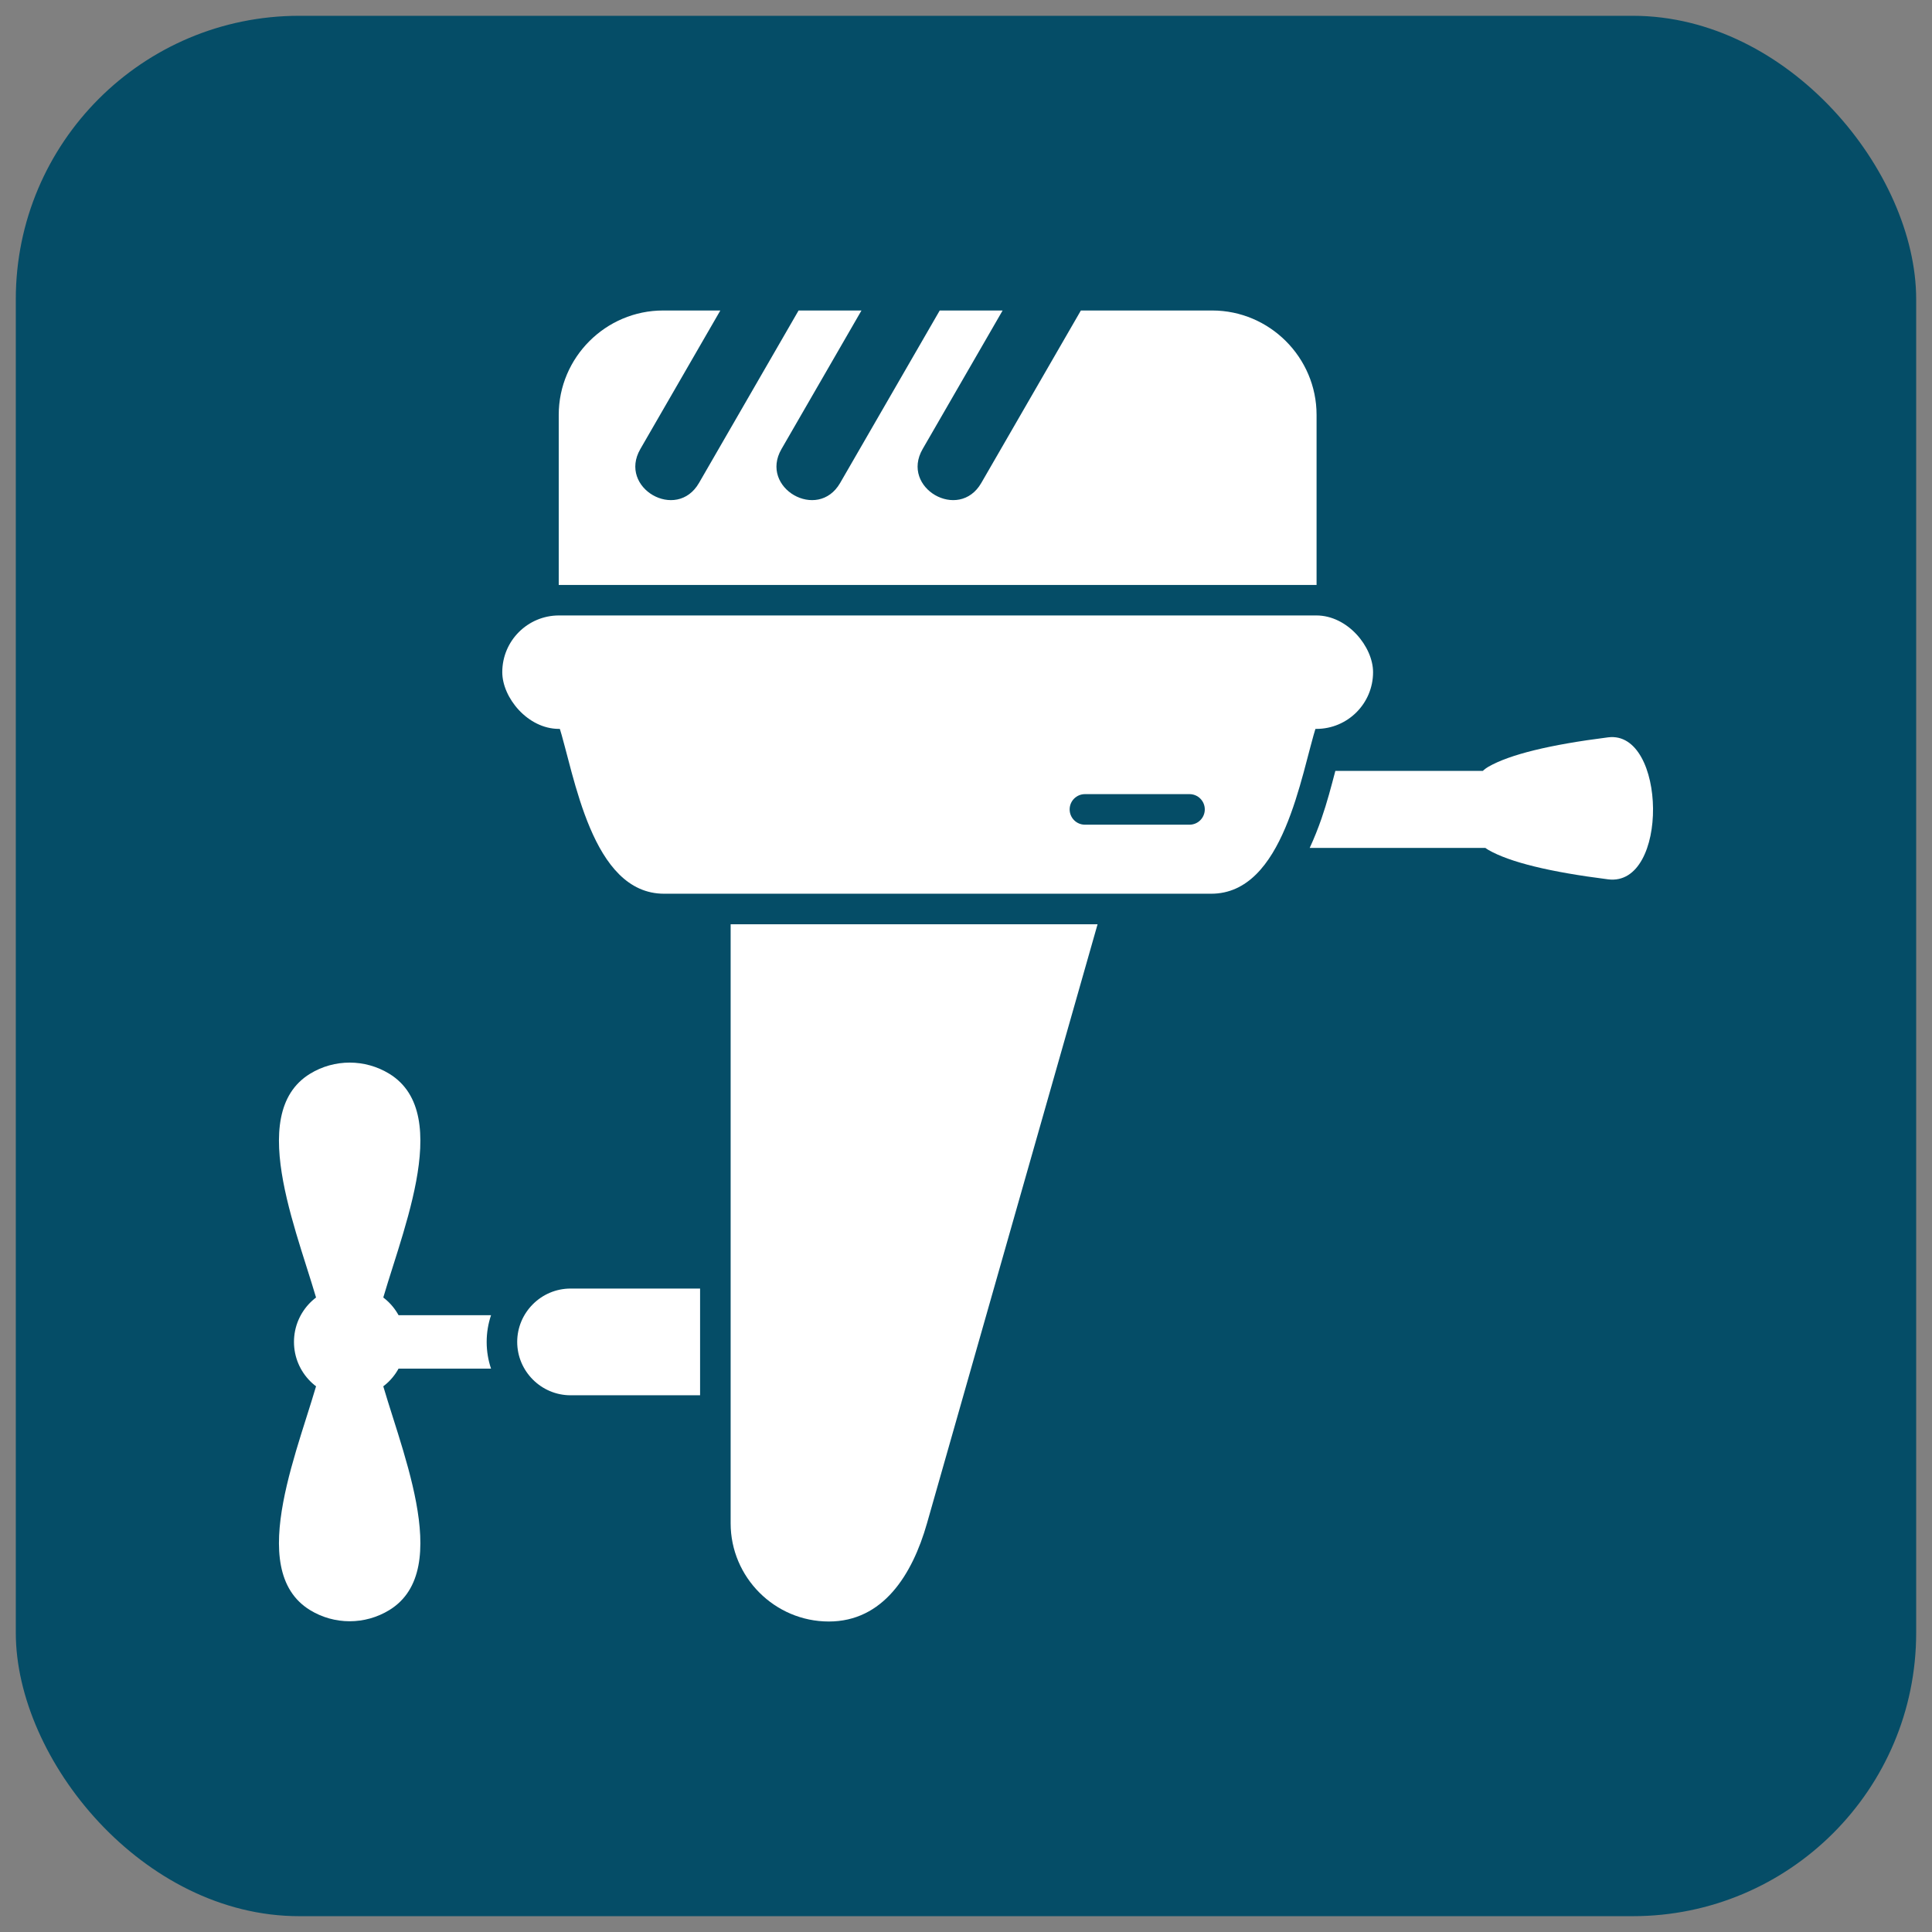
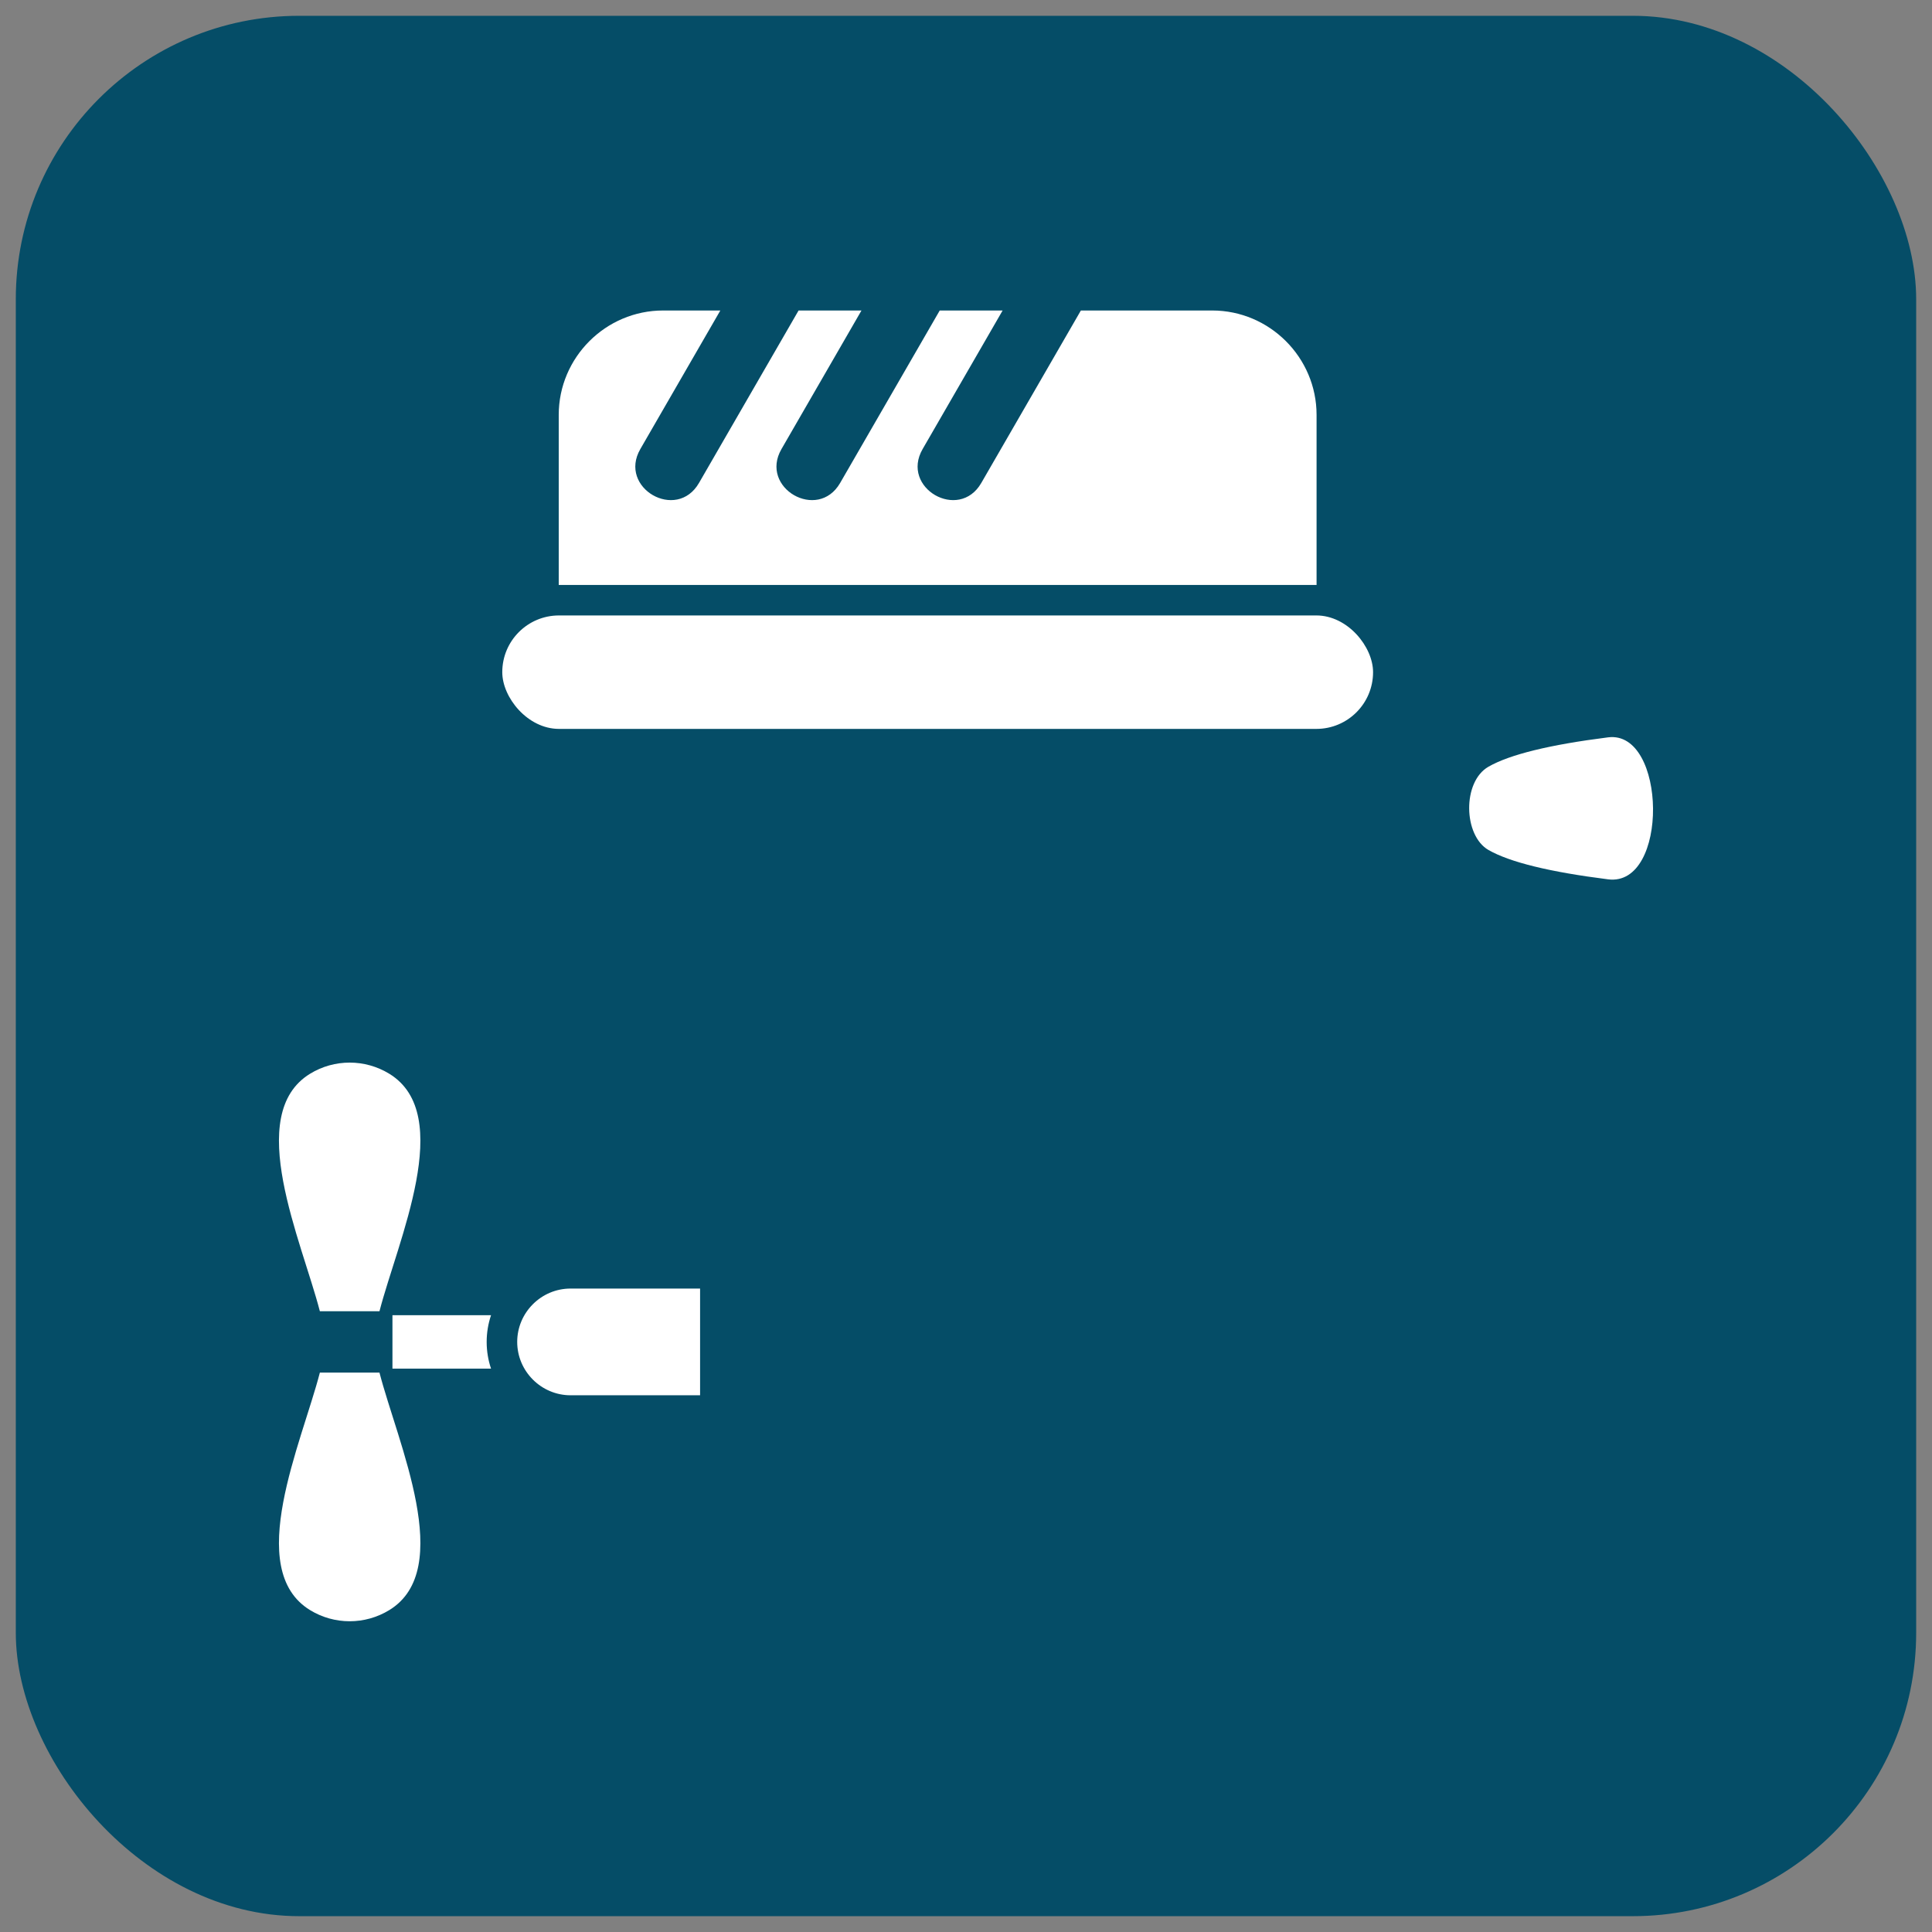
<svg xmlns="http://www.w3.org/2000/svg" viewBox="0 0 77.773 77.773">
  <rect x="0" y="0" width="77.773" height="77.773" fill="#808080" stroke="none" />
  <defs>
    <style> .cls-1 { fill: #054d67; } .cls-2, .cls-3 { fill: #fff; } .cls-3 { fill-rule: evenodd; } </style>
  </defs>
  <g>
    <g id="Camada_1">
      <g id="Camada_1-2" data-name="Camada_1">
        <g id="Camada_1-2">
          <rect class="cls-1" x=".636" y=".636" width="76.5" height="76.5" rx="11.408" ry="11.408" />
        </g>
      </g>
      <g id="Layer_x5F_1">
        <g id="_308731152">
          <rect id="_308732856" class="cls-2" x="20.219" y="24.775" width="35.054" height="4.567" rx="2.283" ry="2.283" />
-           <path id="_308731800" class="cls-3" d="M52.998,29.189h-30.506c.635,1.999,1.316,6.788,4.241,6.788h22.024c2.925,0,3.606-4.788,4.241-6.788ZM43.674,31.968c-.339,0-.615.275-.615.615s.275.615.615.615h4.21c.339,0,.615-.275.615-.615s-.275-.615-.615-.615h-4.21Z" />
-           <path id="_308731776" class="cls-3" d="M44.183,37.206l-6.867,24.116c-.595,2.09-1.779,3.952-3.952,3.952-2.174,0-3.952-1.778-3.952-3.952v-24.116l14.772-0Z" />
          <path id="_308731944" class="cls-3" d="M28.182,56.167h-5.214c-1.181,0-2.148-.967-2.148-2.148-0-1.181.966-2.148,2.148-2.148h5.214v4.296Z" />
-           <circle id="_308732160" class="cls-2" cx="14.076" cy="54.019" r="2.242" />
          <path id="_308731968" class="cls-3" d="M15.276,52.784l-2.4-0c-.732-2.83-3.072-7.918-.396-9.559.979-.6,2.213-.6,3.192,0,2.676,1.64.336,6.728-.396,9.559Z" />
          <path id="_308731584" class="cls-3" d="M15.276,55.255h-2.4c-.732,2.83-3.072,7.918-.396,9.559.979.6,2.213.6,3.192,0,2.676-1.64.336-6.728-.396-9.559Z" />
          <path id="_308731320" class="cls-2" d="M19.767,55.095h-3.969v-2.151h3.969c-.114.338-.176.7-.176,1.076,0,.376.062.738.176,1.076Z" />
          <path id="_308731176" class="cls-3" d="M64.735,29.682c-2.352.297-3.957.691-4.815,1.181-1.061.606-1.014,2.774,0,3.354.858.491,2.463.884,4.815,1.181,2.462.311,2.36-6.015,0-5.716Z" />
-           <path id="_308731536" class="cls-3" d="M52.722,34.134h7.073l-.103-3.102h-5.937c-.168.64-.336,1.282-.557,1.918-.137.395-.295.795-.476,1.184Z" />
          <path id="_308731488" class="cls-3" d="M22.492,23.547v-6.847c0-2.311,1.891-4.201,4.201-4.201h2.304l-3.221,5.579c-.902,1.563,1.46,2.926,2.362,1.364l4.009-6.943h2.532l-3.221,5.579c-.902,1.563,1.46,2.926,2.362,1.364l4.009-6.943h2.532l-3.221,5.579c-.902,1.563,1.46,2.926,2.362,1.364l4.009-6.943h5.287c2.311,0,4.201,1.891,4.201,4.201l0,6.847h-30.506Z" />
        </g>
      </g>
    </g>
  </g>
</svg>